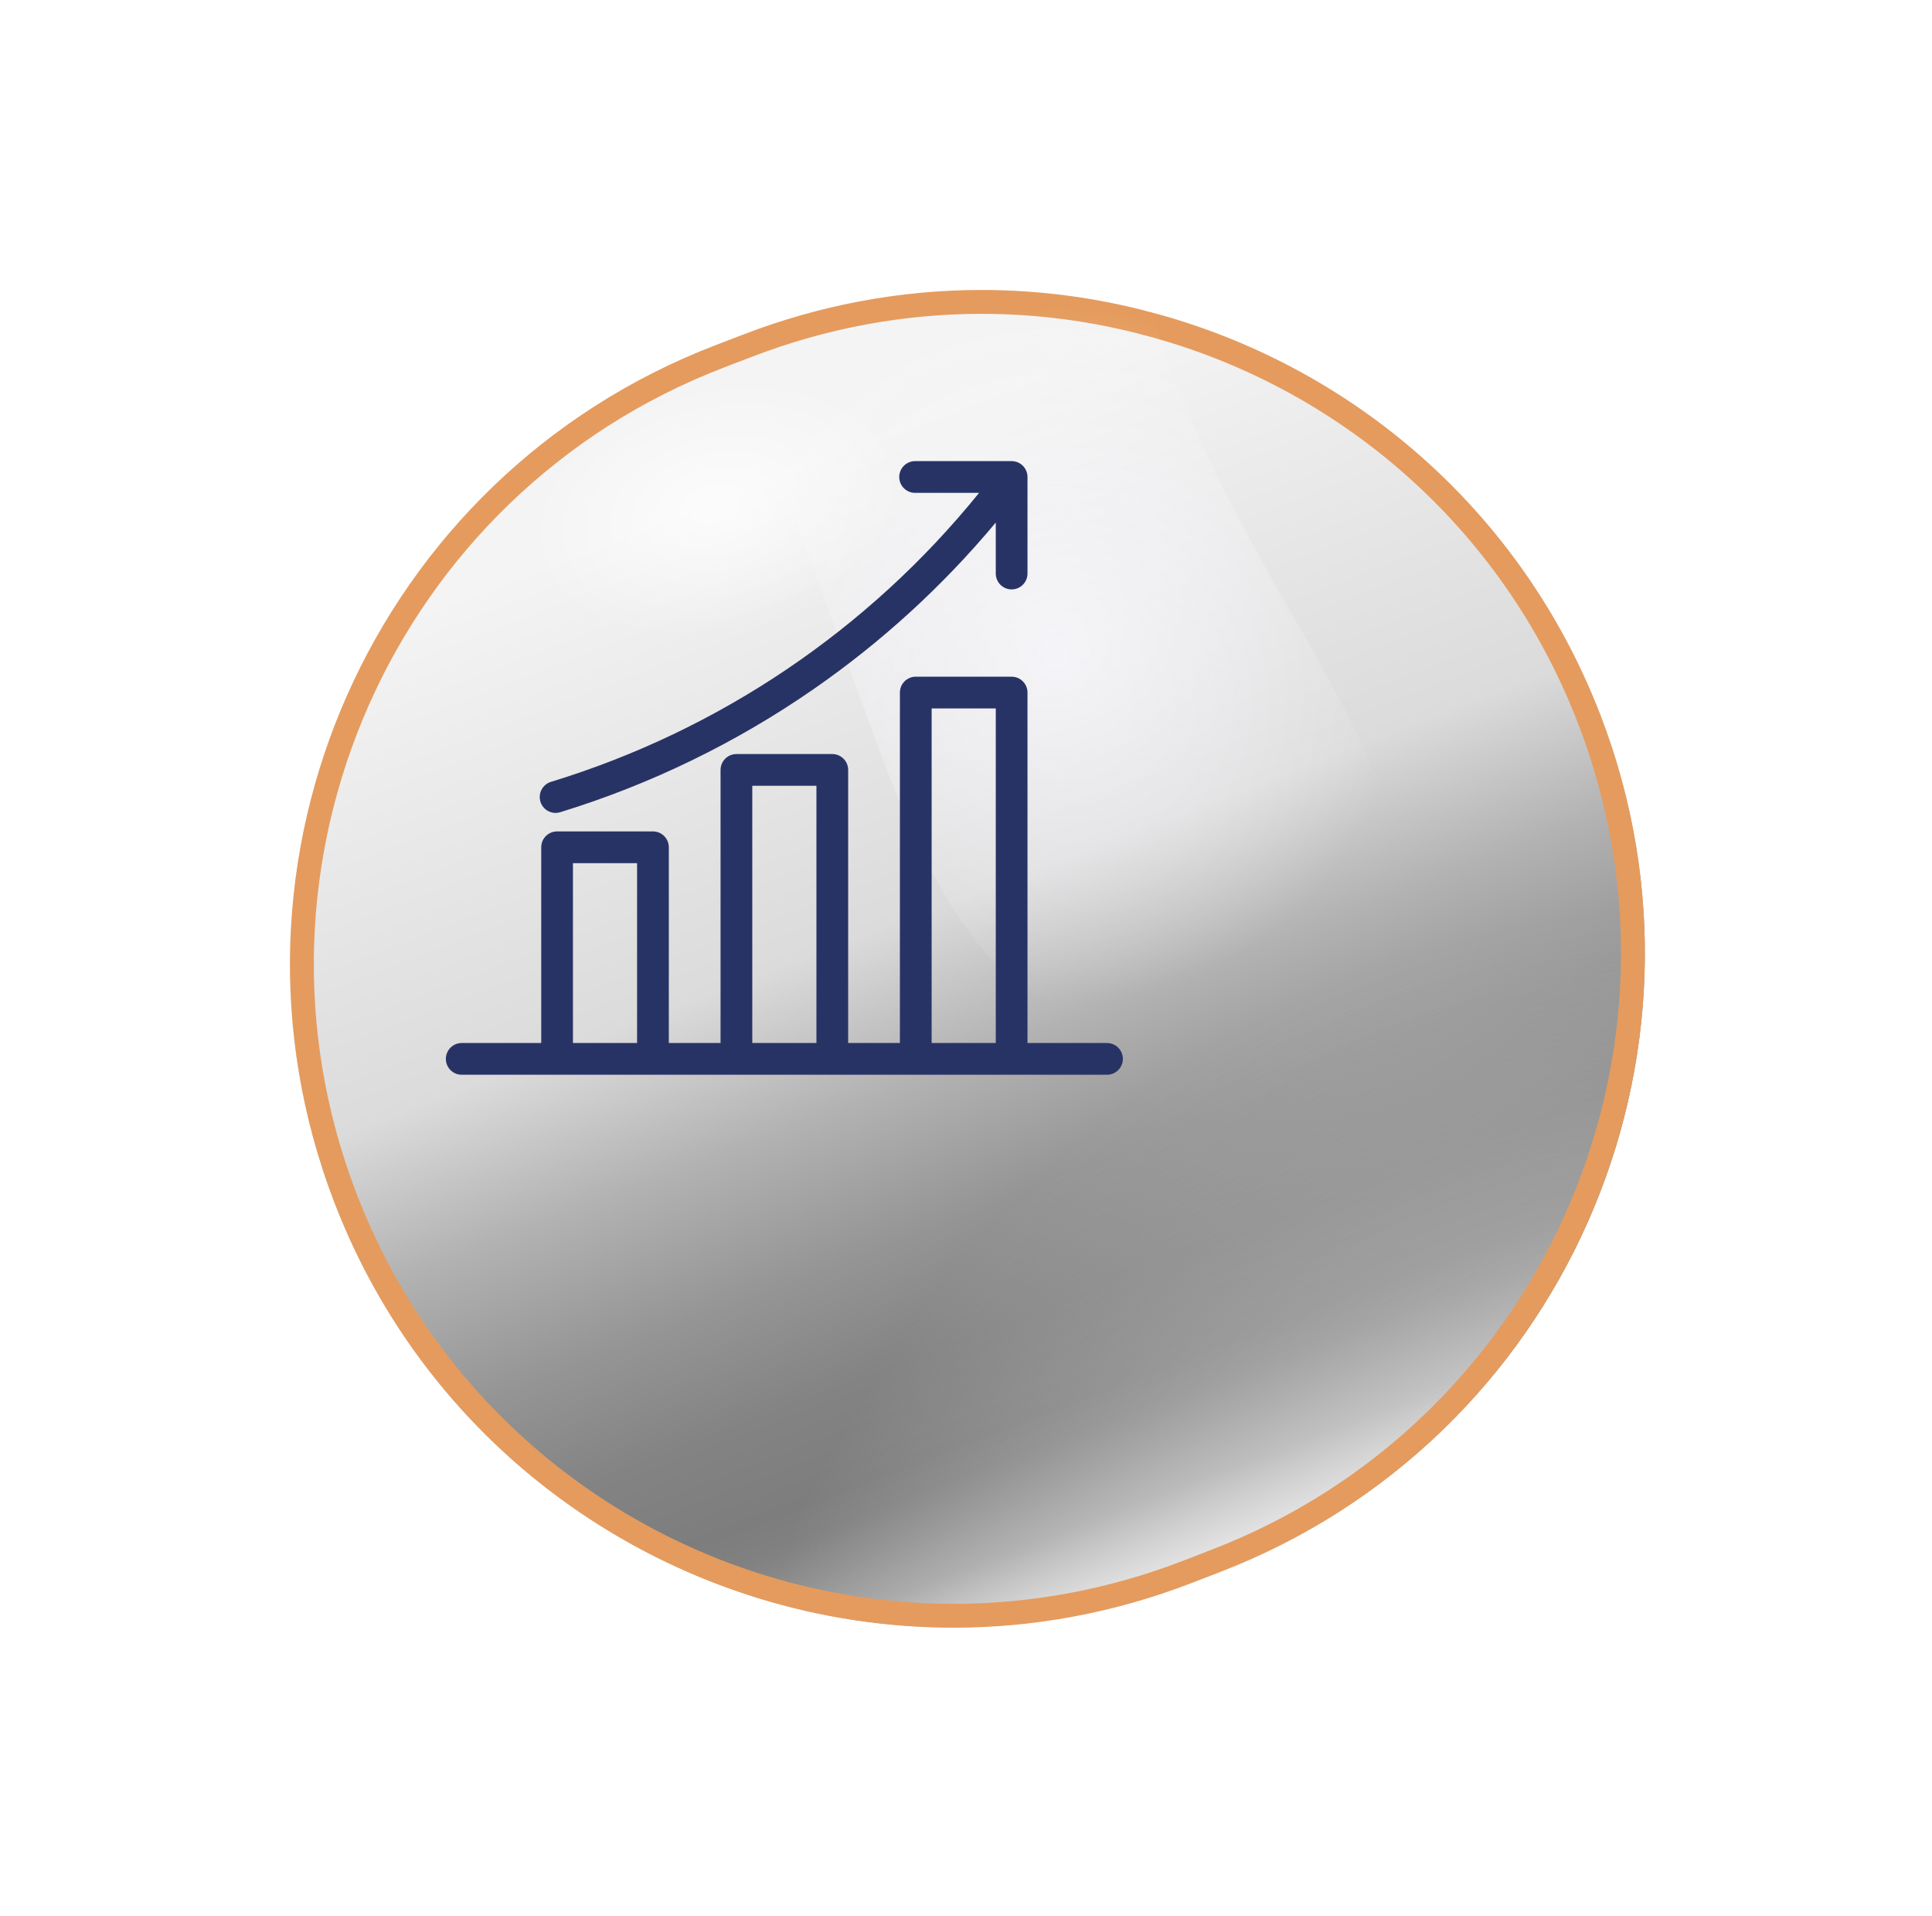
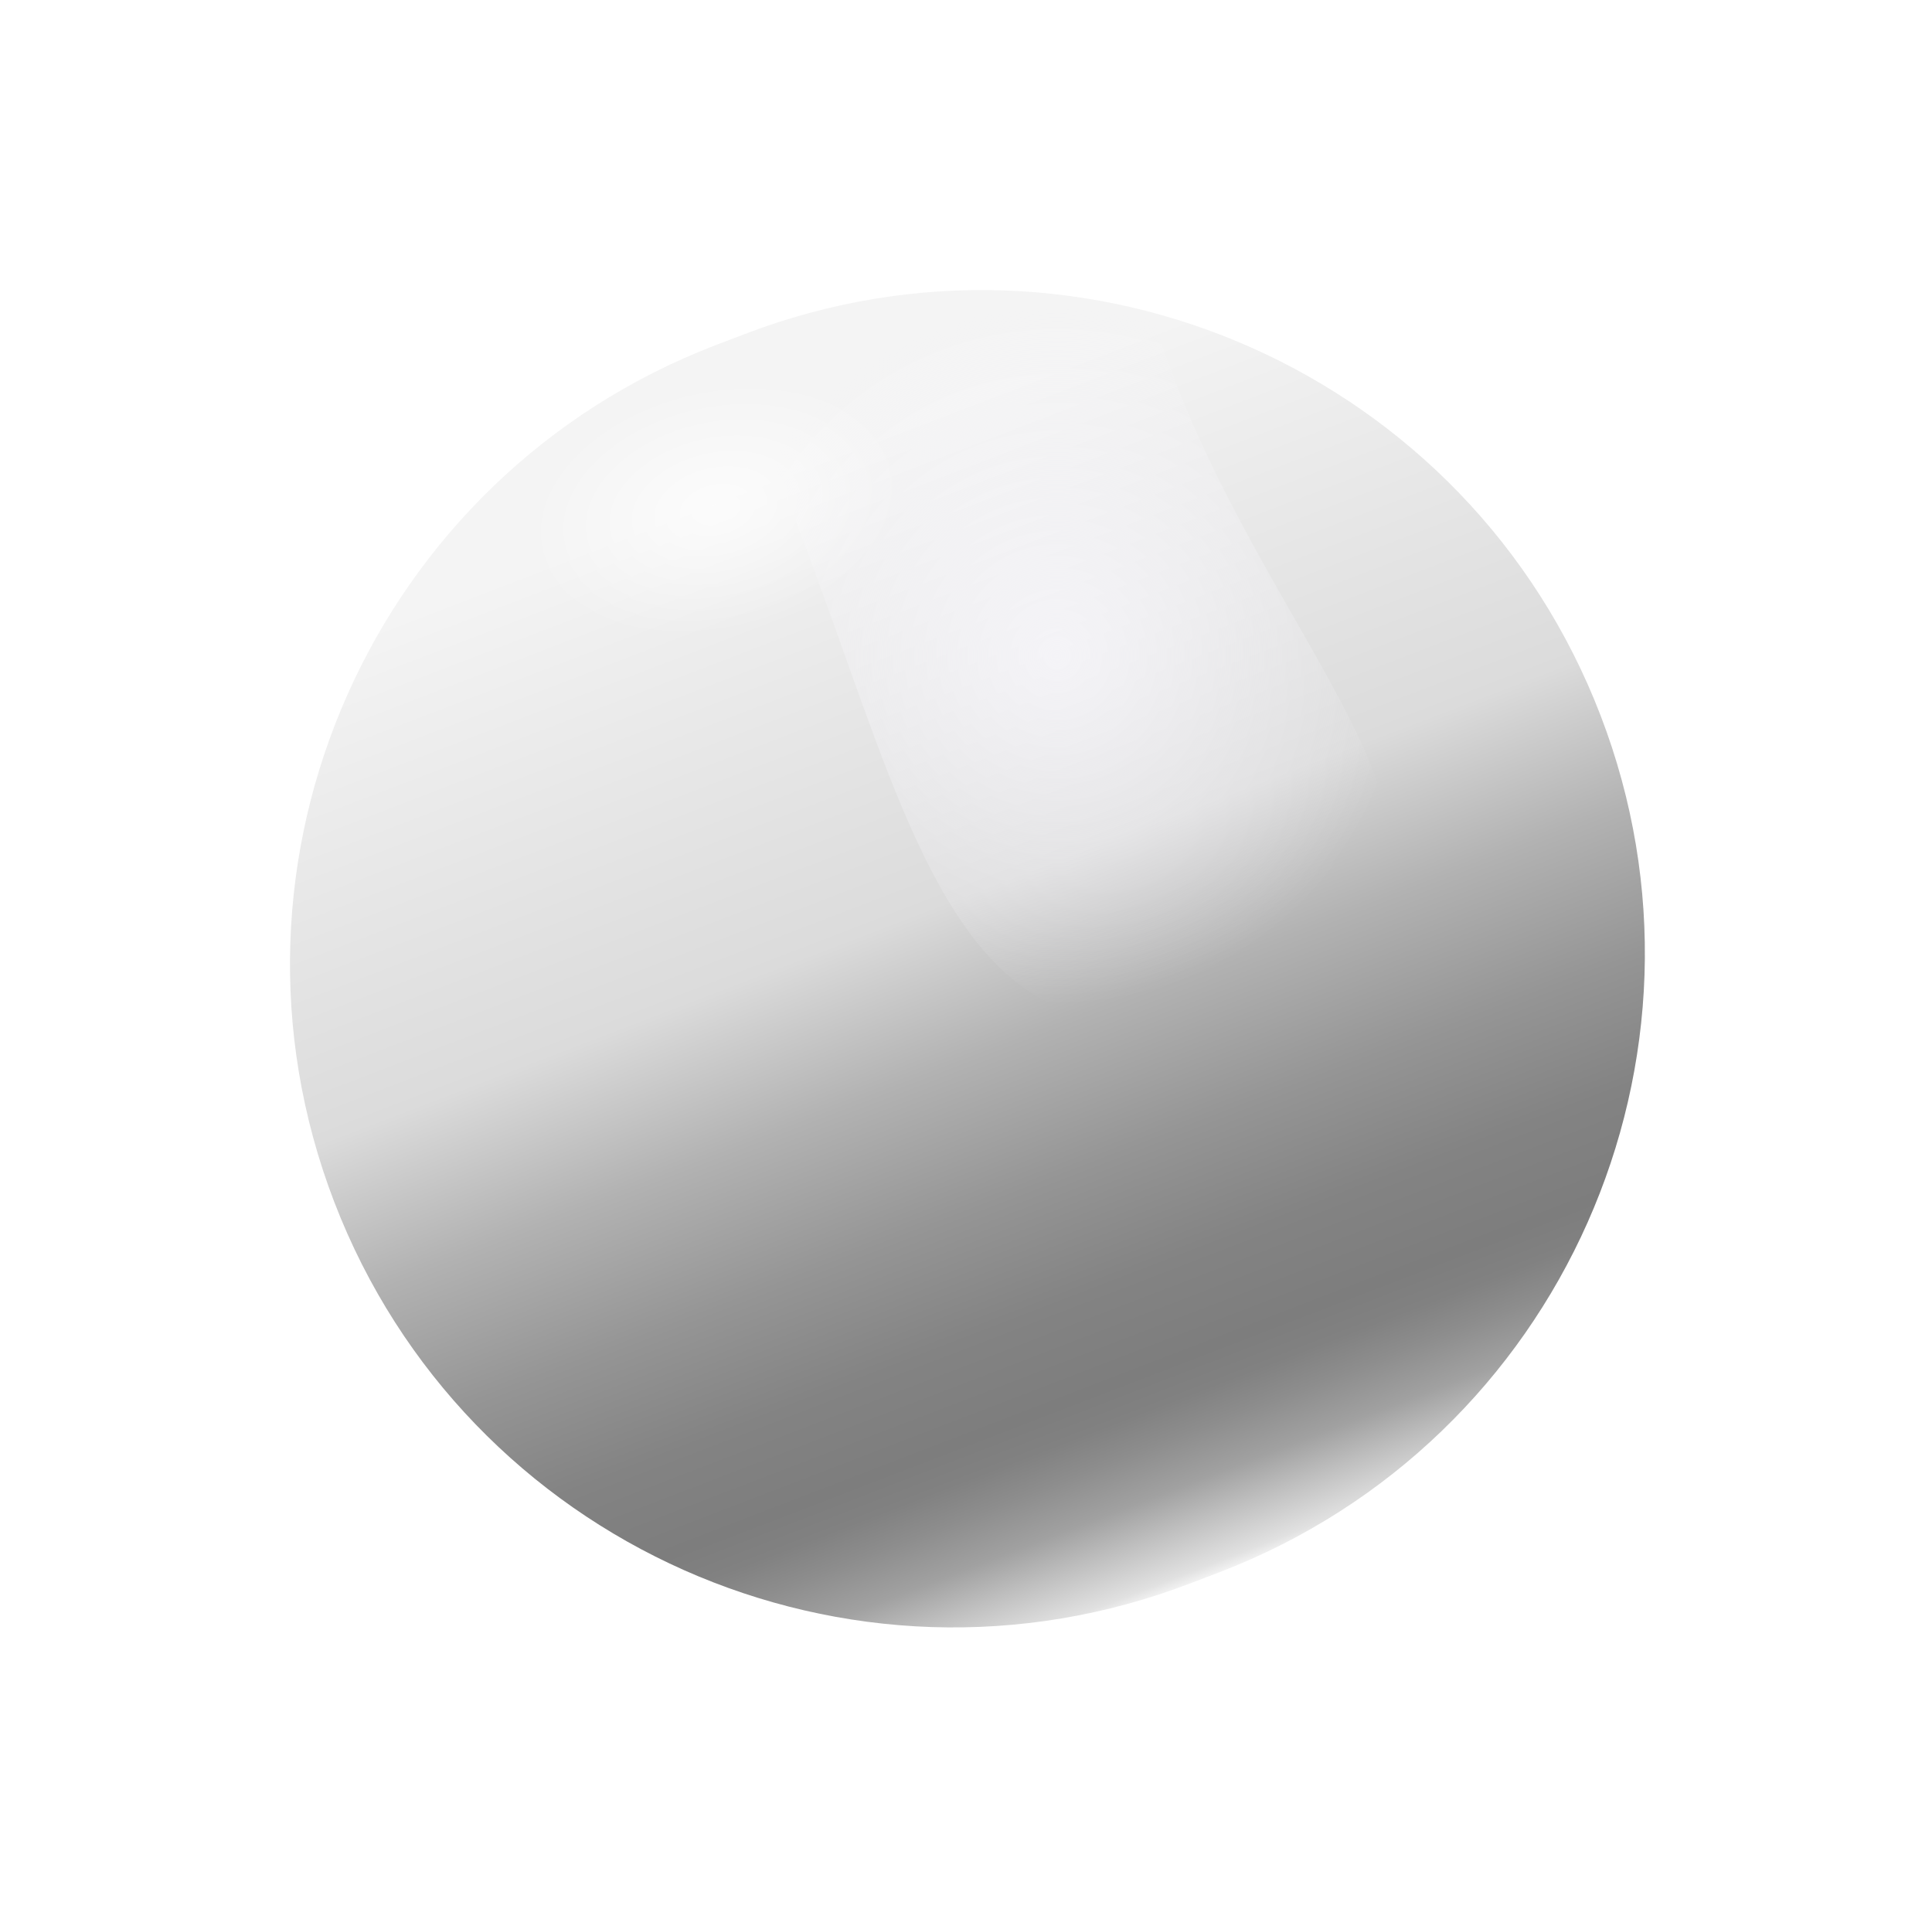
<svg xmlns="http://www.w3.org/2000/svg" width="117" height="116" viewBox="0 0 117 116" fill="none">
  <g filter="url(#filter0_d_677_571)">
    <g filter="url(#filter1_d_677_571)">
      <path d="M33.484 8.691L31.752 9.351C11.059 17.311 0.728 40.541 8.688 61.234C16.647 81.927 39.877 92.258 60.571 84.299L62.303 83.639C82.996 75.679 93.327 52.449 85.367 31.756C77.408 11.063 54.178 0.731 33.484 8.691Z" fill="url(#paint0_linear_677_571)" />
    </g>
-     <path d="M33.484 8.691L31.752 9.351C11.059 17.311 0.728 40.541 8.688 61.234C16.647 81.927 39.877 92.258 60.571 84.299L62.303 83.639C82.996 75.679 93.327 52.449 85.367 31.756C77.408 11.063 54.178 0.731 33.484 8.691Z" fill="url(#paint1_radial_677_571)" />
-     <path d="M62.043 82.965L62.042 82.965L60.31 83.635C60.31 83.635 60.31 83.635 60.309 83.635C55.661 85.427 50.873 86.278 46.177 86.278C30.329 86.278 15.386 76.657 9.362 60.985L9.362 60.985C1.545 40.653 11.68 17.842 32.011 10.025L32.013 10.024L32.515 9.83L32.518 9.829L33.731 9.366L33.733 9.365C38.392 7.573 43.171 6.722 47.878 6.722C51.32 6.722 54.721 7.178 58.001 8.059L58.003 8.059C69.8 11.188 79.975 19.754 84.693 32.015C92.509 52.336 82.364 75.148 62.043 82.965Z" fill="url(#paint2_radial_677_571)" stroke="#E59B5D" stroke-width="1.445" />
+     <path d="M33.484 8.691L31.752 9.351C11.059 17.311 0.728 40.541 8.688 61.234C16.647 81.927 39.877 92.258 60.571 84.299L62.303 83.639C82.996 75.679 93.327 52.449 85.367 31.756Z" fill="url(#paint1_radial_677_571)" />
    <path style="mix-blend-mode:screen" opacity="0.7" d="M64.364 48.717C46.527 55.573 43.949 39.025 36.701 20.177C34.886 15.465 33.319 11.918 32.257 9.155L33.474 8.691C38.217 6.866 43.083 6 47.878 6C51.383 6 54.848 6.464 58.188 7.361C58.559 8.629 59.013 9.97 59.56 11.392C66.798 30.24 82.212 41.85 64.364 48.717Z" fill="url(#paint3_radial_677_571)" />
    <path opacity="0.7" d="M51.414 15.114C52.95 20.332 46.682 26.765 37.423 29.488C28.164 32.209 19.41 30.189 17.884 24.982C16.348 19.765 22.617 13.331 31.876 10.609C41.135 7.887 49.888 9.908 51.414 15.114Z" fill="url(#paint4_radial_677_571)" />
  </g>
  <g clip-path="url(#clip0_677_571)">
    <path d="M27.961 65.078H67.039C67.294 65.078 67.538 64.977 67.719 64.797C67.899 64.617 68 64.372 68 64.117C68 63.862 67.899 63.618 67.719 63.438C67.538 63.258 67.294 63.156 67.039 63.156H62.224V41.935C62.224 41.681 62.123 41.436 61.943 41.256C61.763 41.076 61.518 40.975 61.263 40.975H55.458C55.203 40.975 54.959 41.076 54.778 41.256C54.598 41.436 54.497 41.681 54.497 41.935V63.156H51.364V46.62C51.364 46.365 51.263 46.121 51.082 45.941C50.902 45.76 50.658 45.659 50.403 45.659H44.597C44.342 45.659 44.098 45.76 43.918 45.941C43.737 46.121 43.636 46.365 43.636 46.62V63.156H40.503V51.305C40.503 51.05 40.402 50.805 40.222 50.625C40.041 50.445 39.797 50.344 39.542 50.344H33.737C33.482 50.344 33.237 50.445 33.057 50.625C32.877 50.805 32.776 51.05 32.776 51.305V63.156H27.961C27.706 63.156 27.462 63.258 27.282 63.438C27.101 63.618 27 63.862 27 64.117C27 64.372 27.101 64.617 27.282 64.797C27.462 64.977 27.706 65.078 27.961 65.078ZM56.419 42.897H60.303V63.156H56.419V42.897ZM45.558 47.581H49.442V63.156H45.558V47.581ZM34.697 52.266H38.581V63.156H34.697V52.266ZM32.728 48.544C32.691 48.424 32.678 48.297 32.69 48.171C32.702 48.046 32.738 47.924 32.797 47.812C32.856 47.7 32.937 47.602 33.034 47.521C33.131 47.441 33.243 47.38 33.364 47.343C43.559 44.227 52.588 38.132 59.292 29.844H55.418C55.163 29.844 54.918 29.742 54.738 29.562C54.558 29.382 54.457 29.138 54.457 28.883C54.457 28.628 54.558 28.384 54.738 28.203C54.918 28.023 55.163 27.922 55.418 27.922H61.263C61.518 27.922 61.763 28.023 61.943 28.203C62.123 28.384 62.224 28.628 62.224 28.883V34.728C62.224 34.983 62.123 35.228 61.943 35.408C61.763 35.588 61.518 35.69 61.263 35.69C61.009 35.69 60.764 35.588 60.584 35.408C60.404 35.228 60.303 34.983 60.303 34.728V31.64C57.105 35.474 53.405 38.859 49.303 41.705C44.594 44.974 39.408 47.496 33.929 49.18C33.809 49.218 33.682 49.231 33.556 49.219C33.43 49.207 33.308 49.17 33.197 49.111C33.085 49.052 32.986 48.972 32.906 48.874C32.825 48.777 32.765 48.665 32.728 48.544L32.728 48.544Z" fill="#283365" />
  </g>
  <defs>
    <filter id="filter0_d_677_571" x="0.22" y="0.22" width="116.731" height="115.678" filterUnits="userSpaceOnUse" color-interpolation-filters="sRGB">
      <feFlood flood-opacity="0" result="BackgroundImageFix" />
      <feColorMatrix in="SourceAlpha" type="matrix" values="0 0 0 0 0 0 0 0 0 0 0 0 0 0 0 0 0 0 127 0" result="hardAlpha" />
      <feOffset dx="11.559" dy="11.559" />
      <feGaussianBlur stdDeviation="8.669" />
      <feColorMatrix type="matrix" values="0 0 0 0 0.898 0 0 0 0 0.608 0 0 0 0 0.365 0 0 0 0.5 0" />
      <feBlend mode="normal" in2="BackgroundImageFix" result="effect1_dropShadow_677_571" />
      <feBlend mode="normal" in="SourceGraphic" in2="effect1_dropShadow_677_571" result="shape" />
    </filter>
    <filter id="filter1_d_677_571" x="3.112" y="3.115" width="87.832" height="86.759" filterUnits="userSpaceOnUse" color-interpolation-filters="sRGB">
      <feFlood flood-opacity="0" result="BackgroundImageFix" />
      <feColorMatrix in="SourceAlpha" type="matrix" values="0 0 0 0 0 0 0 0 0 0 0 0 0 0 0 0 0 0 127 0" result="hardAlpha" />
      <feOffset />
      <feGaussianBlur stdDeviation="1.445" />
      <feColorMatrix type="matrix" values="0 0 0 0 0.055 0 0 0 0 0.106 0 0 0 0 0.137 0 0 0 0.8 0" />
      <feBlend mode="normal" in2="BackgroundImageFix" result="effect1_dropShadow_677_571" />
      <feBlend mode="normal" in="SourceGraphic" in2="effect1_dropShadow_677_571" result="shape" />
    </filter>
    <linearGradient id="paint0_linear_677_571" x1="35.644" y1="16.907" x2="61.455" y2="84.042" gradientUnits="userSpaceOnUse">
      <stop stop-color="#F4F4F4" />
      <stop offset="0.39" stop-color="#DBDBDB" />
      <stop offset="0.52" stop-color="#B2B2B2" />
      <stop offset="0.64" stop-color="#959595" />
      <stop offset="0.74" stop-color="#838383" />
      <stop offset="0.82" stop-color="#7D7D7D" />
      <stop offset="0.85" stop-color="#818181" />
      <stop offset="0.88" stop-color="#8D8D8D" />
      <stop offset="0.92" stop-color="#A1A1A1" />
      <stop offset="0.95" stop-color="#BDBDBD" />
      <stop offset="0.99" stop-color="#E1E1E1" />
      <stop offset="1" stop-color="#F4F4F4" />
    </linearGradient>
    <radialGradient id="paint1_radial_677_571" cx="0" cy="0" r="1" gradientUnits="userSpaceOnUse" gradientTransform="translate(14.507 99.913) rotate(-21.04) scale(17.734 17.734)">
      <stop stop-color="#F4F4F4" />
      <stop offset="1" stop-color="#F4F4F4" stop-opacity="0" />
    </radialGradient>
    <radialGradient id="paint2_radial_677_571" cx="0" cy="0" r="1" gradientUnits="userSpaceOnUse" gradientTransform="translate(92.842 104.177) scale(60.936 60.936)">
      <stop stop-color="#F4F4F4" />
      <stop offset="1" stop-color="#F4F4F4" stop-opacity="0" />
    </radialGradient>
    <radialGradient id="paint3_radial_677_571" cx="0" cy="0" r="1" gradientUnits="userSpaceOnUse" gradientTransform="translate(52.466 28.147) scale(21.199)">
      <stop stop-color="#FBFAFF" />
      <stop offset="1" stop-color="#FBFAFF" stop-opacity="0" />
    </radialGradient>
    <radialGradient id="paint4_radial_677_571" cx="0" cy="0" r="1" gradientUnits="userSpaceOnUse" gradientTransform="translate(31.805 19.235) rotate(166.45) scale(11.465 7.452)">
      <stop stop-color="white" />
      <stop offset="0.26" stop-color="white" stop-opacity="0.79" />
      <stop offset="1" stop-color="white" stop-opacity="0" />
    </radialGradient>
    <clipPath id="clip0_677_571">
-       <rect width="41" height="41" fill="white" transform="translate(27 26)" />
-     </clipPath>
+       </clipPath>
  </defs>
</svg>